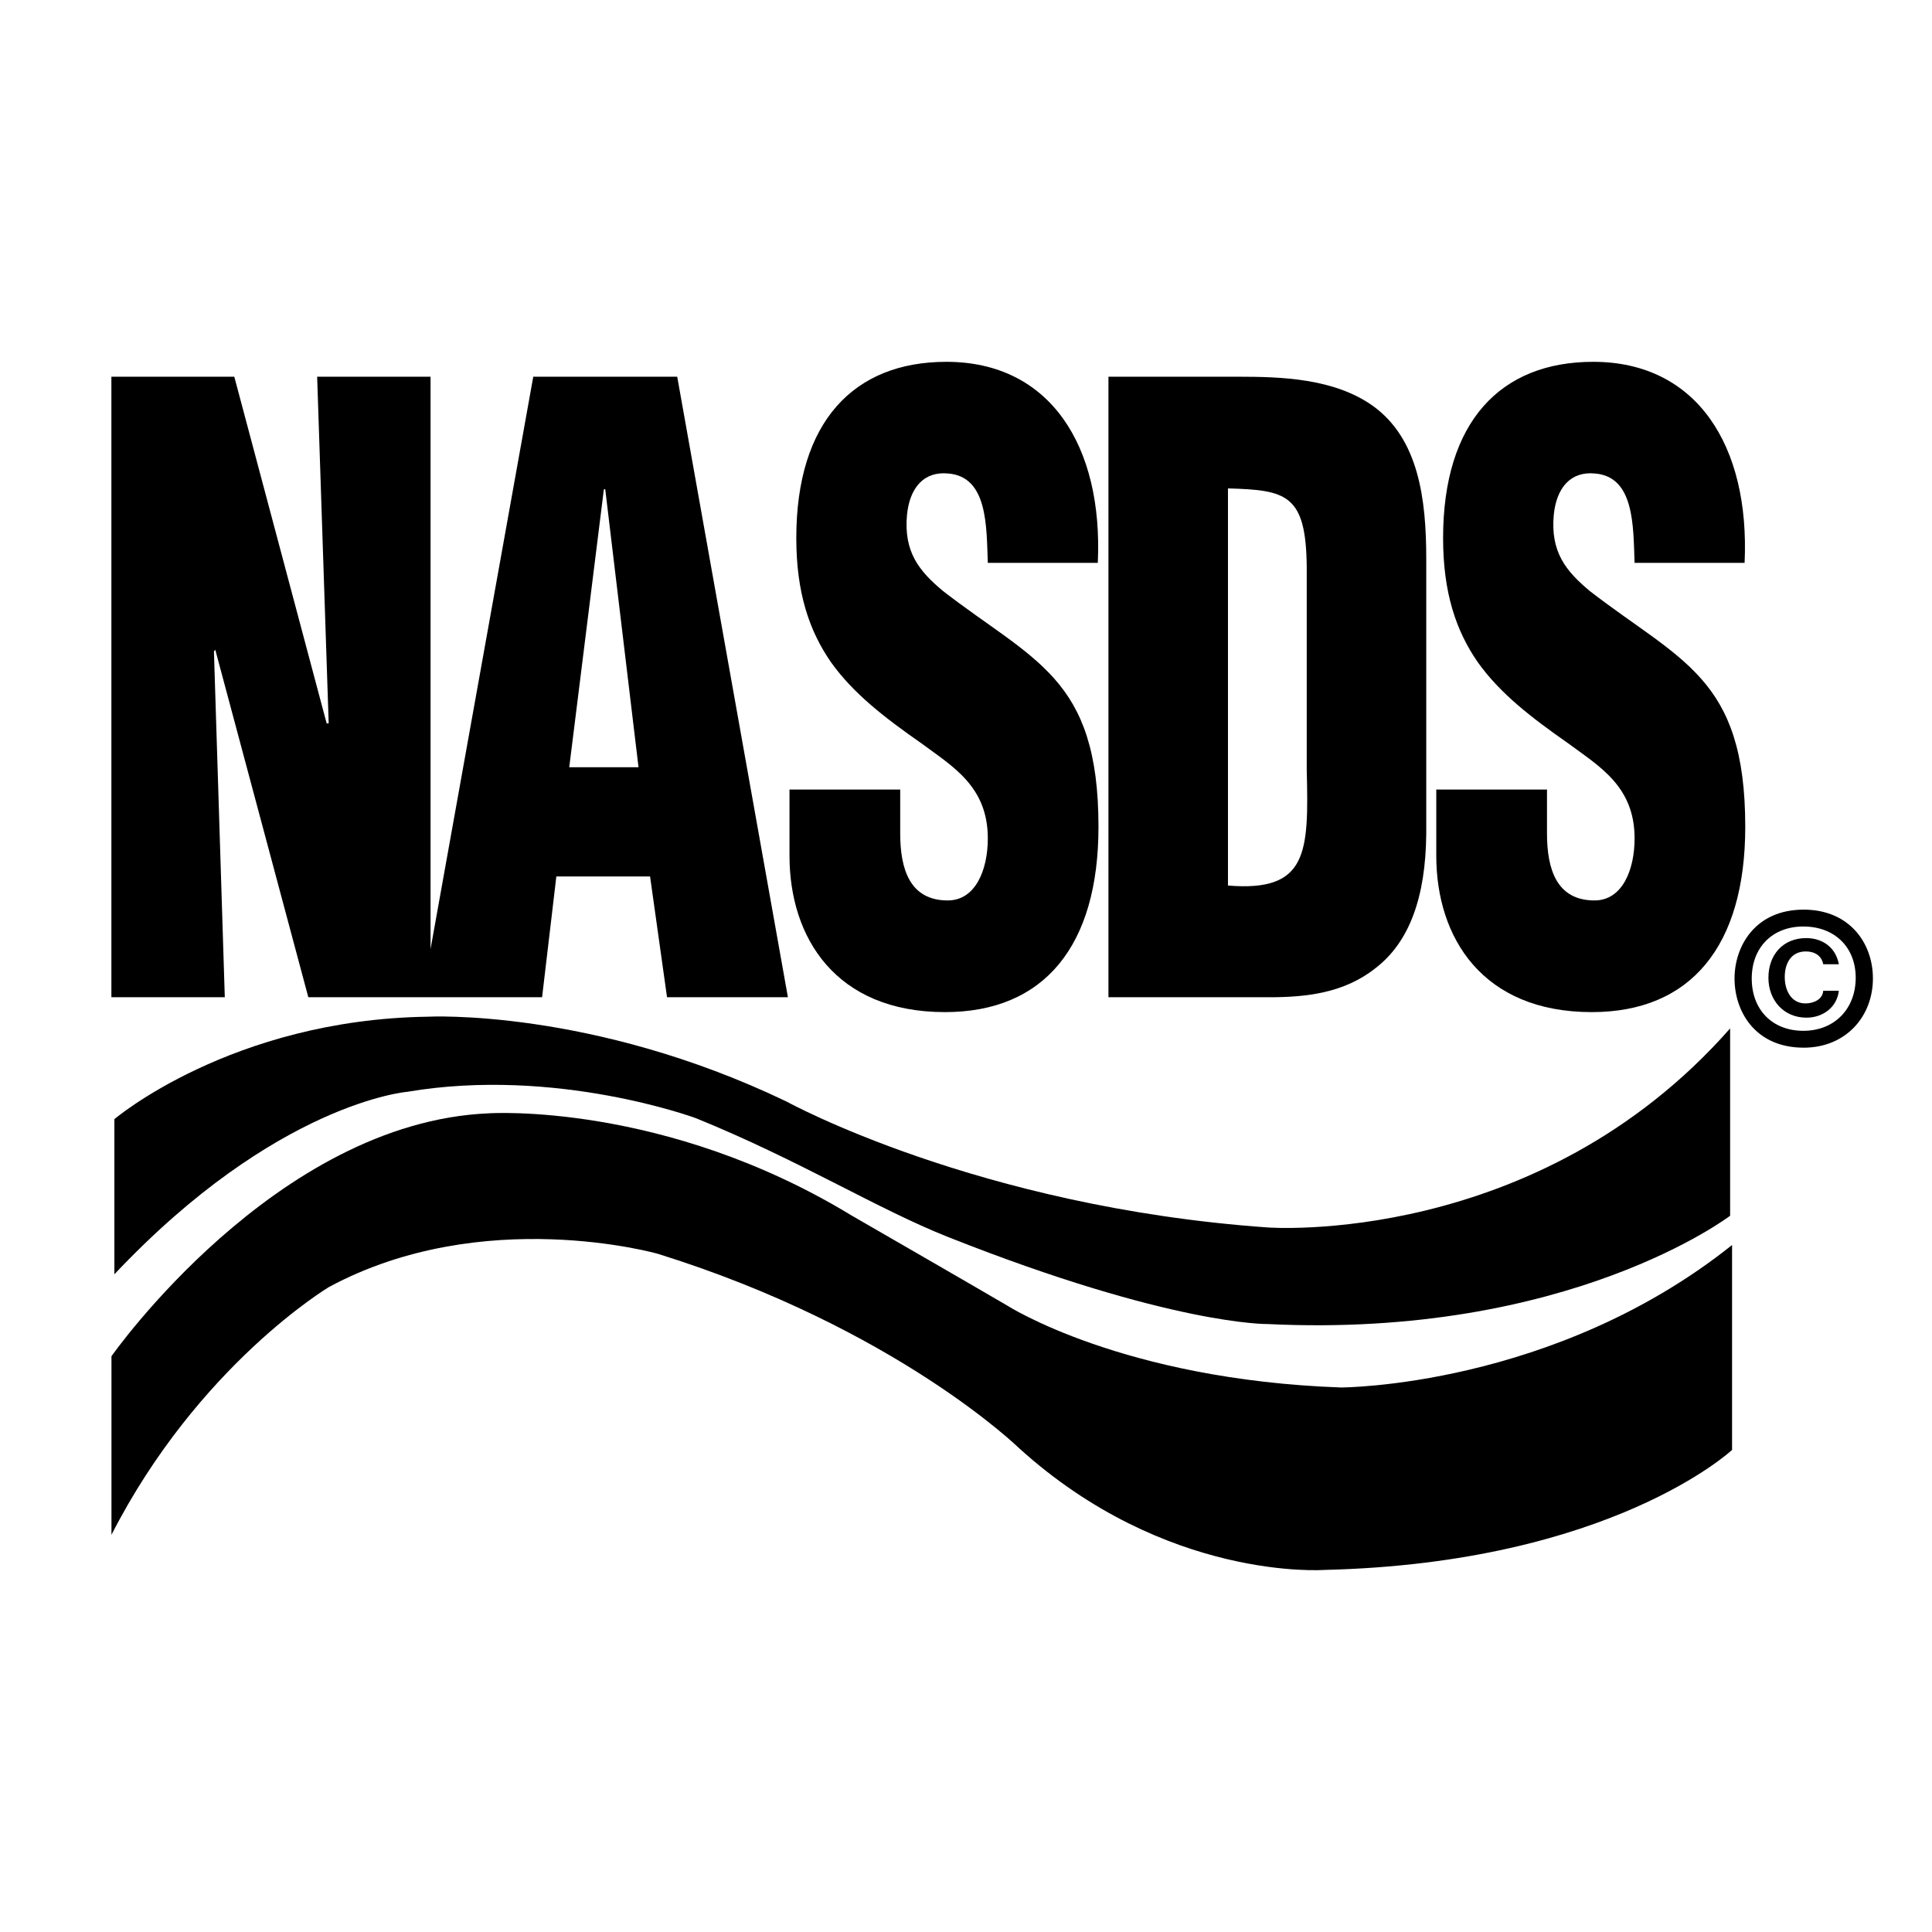
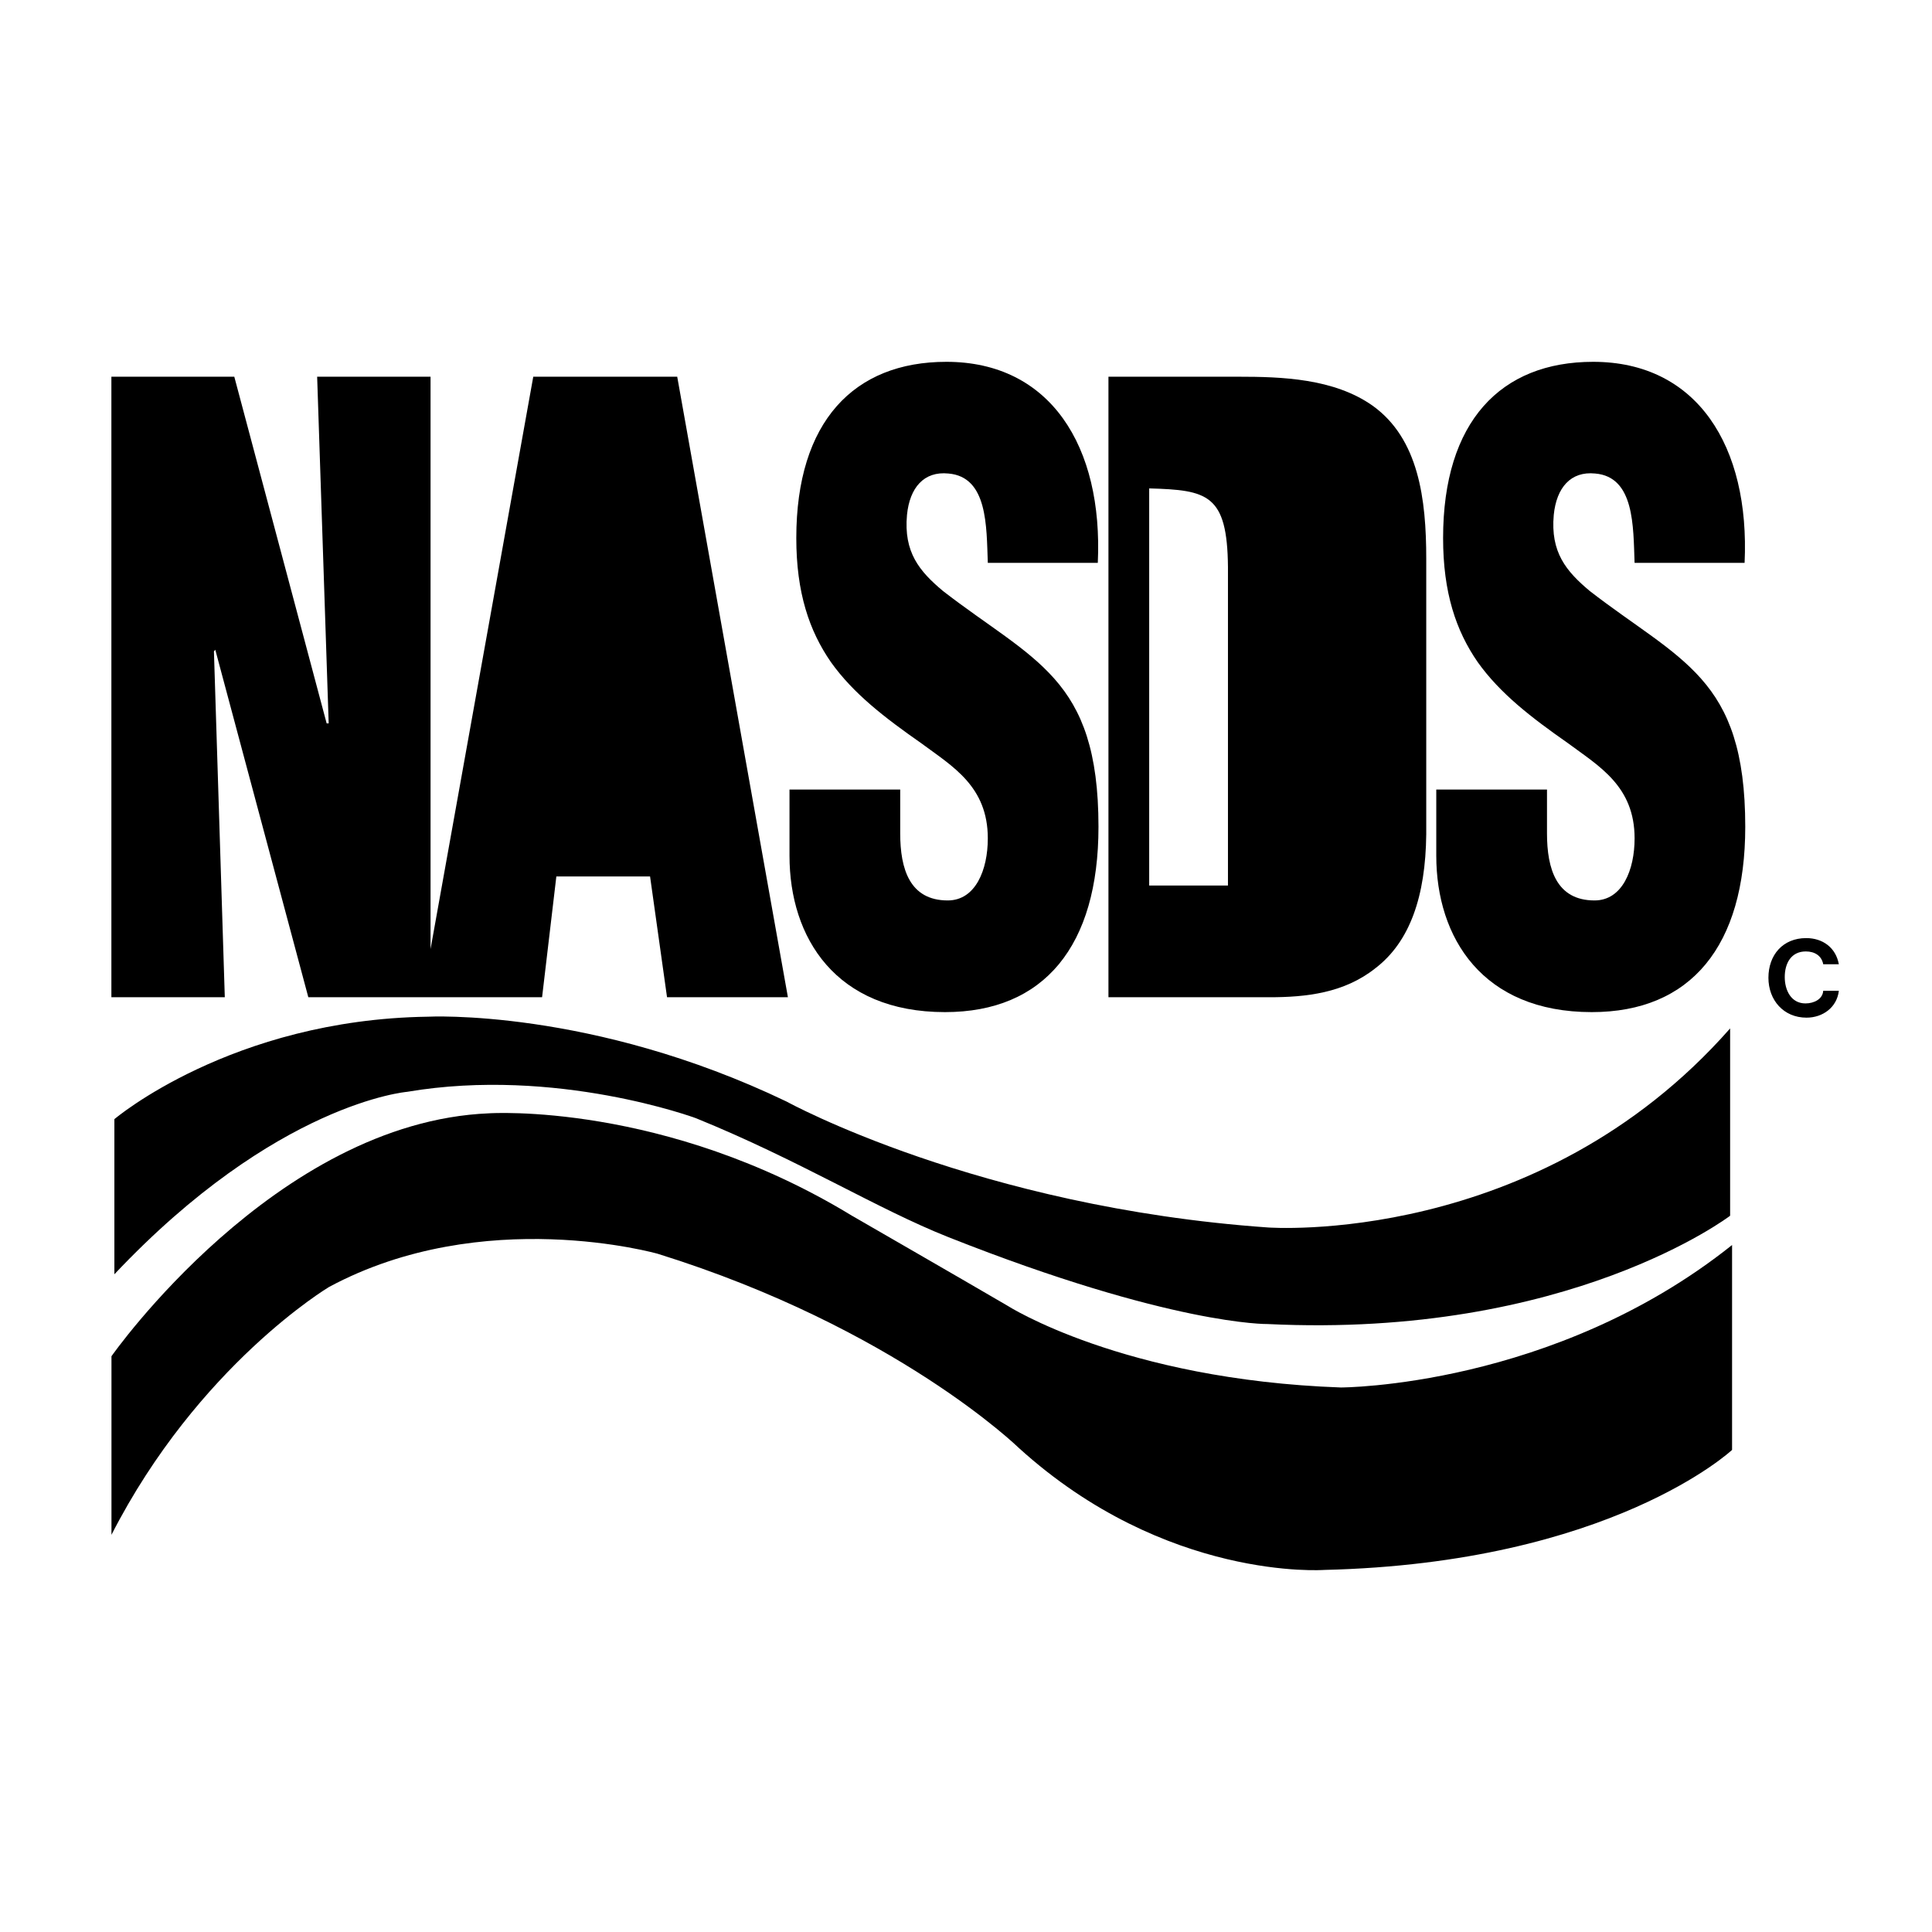
<svg xmlns="http://www.w3.org/2000/svg" version="1.0" id="Layer_1" x="0px" y="0px" width="192.756px" height="192.756px" viewBox="0 0 192.756 192.756" enable-background="new 0 0 192.756 192.756" xml:space="preserve">
  <g>
-     <polygon fill-rule="evenodd" clip-rule="evenodd" fill="#FFFFFF" points="0,0 192.756,0 192.756,192.756 0,192.756 0,0  " />
    <polygon fill-rule="evenodd" clip-rule="evenodd" points="67.566,37.585 53.204,37.585 42.956,94.686 42.956,37.585 31.642,37.585    32.793,72.171 32.59,72.171 23.376,37.585 11.113,37.585 11.113,99.494 22.428,99.494 21.344,64.99 21.479,64.825 30.761,99.494    54.084,99.494 55.507,87.442 64.857,87.442 66.55,99.494 78.61,99.494 67.566,37.585  " />
-     <polygon fill-rule="evenodd" clip-rule="evenodd" fill="#FFFFFF" points="56.794,76.546 60.25,48.811 60.385,48.811 63.705,76.546    56.794,76.546  " />
    <path fill-rule="evenodd" clip-rule="evenodd" d="M89.814,78.775v4.375c0,3.549,0.948,6.687,4.742,6.687   c2.778,0,3.998-3.055,3.998-6.191c0-5.201-3.523-7.182-6.64-9.493c-3.659-2.559-6.775-4.953-9.011-8.09   c-2.168-3.136-3.456-6.934-3.456-12.381c0-11.639,5.759-17.583,14.973-17.583c10.365,0,15.649,8.42,15.108,20.059H98.554   c-0.136-3.632,0-8.584-3.93-8.915c-2.439-0.248-3.862,1.404-4.133,4.127c-0.339,3.714,1.22,5.613,3.591,7.594   c4.472,3.467,8.333,5.613,11.11,8.75c2.778,3.137,4.404,7.264,4.404,14.776c0,11.887-5.42,18.489-15.312,18.489   c-10.908,0-15.515-7.428-15.515-15.6v-6.604H89.814L89.814,78.775z" />
    <path fill-rule="evenodd" clip-rule="evenodd" d="M110.59,99.494V37.585h12.94c4.336,0,9.553,0.165,13.414,2.889   c4.607,3.302,5.353,9.328,5.353,15.271v27.487c-0.067,6.191-1.626,10.731-5.081,13.373c-3.116,2.476-6.91,2.89-10.569,2.89H110.59   L110.59,99.494z" />
-     <path fill-rule="evenodd" clip-rule="evenodd" fill="#FFFFFF" d="M122.514,88.35c7.995,0.66,8.062-3.302,7.859-11.557V56.57   c-0.067-7.264-2.032-7.677-7.859-7.842V88.35L122.514,88.35z" />
+     <path fill-rule="evenodd" clip-rule="evenodd" fill="#FFFFFF" d="M122.514,88.35V56.57   c-0.067-7.264-2.032-7.677-7.859-7.842V88.35L122.514,88.35z" />
    <path fill-rule="evenodd" clip-rule="evenodd" d="M154.344,78.775v4.375c0,3.549,0.948,6.687,4.742,6.687   c2.778,0,3.998-3.055,3.998-6.191c0-5.201-3.523-7.182-6.64-9.493c-3.658-2.559-6.775-4.953-9.011-8.09   c-2.168-3.136-3.455-6.934-3.455-12.381c0-11.639,5.759-17.583,14.973-17.583c10.365,0,15.65,8.42,15.108,20.059h-10.976   c-0.136-3.632,0-8.584-3.93-8.915c-2.439-0.248-3.862,1.404-4.133,4.127c-0.339,3.714,1.22,5.613,3.591,7.594   c4.472,3.467,8.333,5.613,11.11,8.75c2.778,3.137,4.404,7.264,4.404,14.776c0,11.887-5.42,18.489-15.312,18.489   c-10.908,0-15.515-7.428-15.515-15.6v-6.604H154.344L154.344,78.775z" />
    <path fill-rule="evenodd" clip-rule="evenodd" d="M11.412,127.135v-15.477c0,0,11.682-9.93,31.248-10.221   c0,0,16.354-0.877,35.823,8.469c0,0,19.079,10.514,47.99,12.557c0,0,26.867,2.045,46.142-19.857v18.689   c0,0-16.062,12.266-46.142,10.805c0,0-9.54,0.168-31.832-8.662c-7.153-2.834-14.84-7.666-25.212-11.877   c0,0-13.92-5.158-28.813-2.629C40.616,108.932,27.571,110.004,11.412,127.135L11.412,127.135z" />
    <path fill-rule="evenodd" clip-rule="evenodd" d="M11.121,153.127v-17.814c0,0,16.354-23.363,37.672-24.238   c0,0,17.522-1.168,36.212,10.221c0,0,11.487,6.619,15.477,8.955c0,0,11.487,7.398,33.292,8.178c0,0,21.221,0,39.035-14.213v20.443   c0,0-12.07,11.291-40.69,11.973c0,0-15.77,1.168-30.468-12.168c0,0-12.266-11.973-36.018-19.371c0,0-17.424-4.965-32.805,3.309   C32.828,128.4,19.784,136.188,11.121,153.127L11.121,153.127z" />
-     <path fill-rule="evenodd" clip-rule="evenodd" d="M173.055,97.623c0-3.188,2.032-6.868,6.903-6.868   c4.521,0,6.903,3.294,6.903,6.868c0,3.82-2.733,6.904-6.903,6.904C175.122,104.527,173.055,100.918,173.055,97.623L173.055,97.623z   " />
-     <path fill-rule="evenodd" clip-rule="evenodd" fill="#FFFFFF" d="M174.771,97.623c0,3.119,2.051,5.221,5.151,5.221   c3.084,0,5.222-2.172,5.222-5.291c0-3.083-2.138-5.116-5.222-5.116C176.822,92.437,174.771,94.54,174.771,97.623L174.771,97.623z" />
    <path fill-rule="evenodd" clip-rule="evenodd" d="M183.462,98.85c-0.192,1.664-1.611,2.682-3.224,2.682   c-2.295,0-3.802-1.754-3.802-3.979c0-2.277,1.437-3.959,3.767-3.959c1.665,0,2.961,0.963,3.259,2.61h-1.559   c-0.158-0.858-0.859-1.279-1.735-1.279c-1.472,0-2.103,1.191-2.103,2.557c0,1.314,0.631,2.629,2.067,2.629   c0.842,0,1.718-0.42,1.771-1.262H183.462L183.462,98.85z" />
  </g>
</svg>